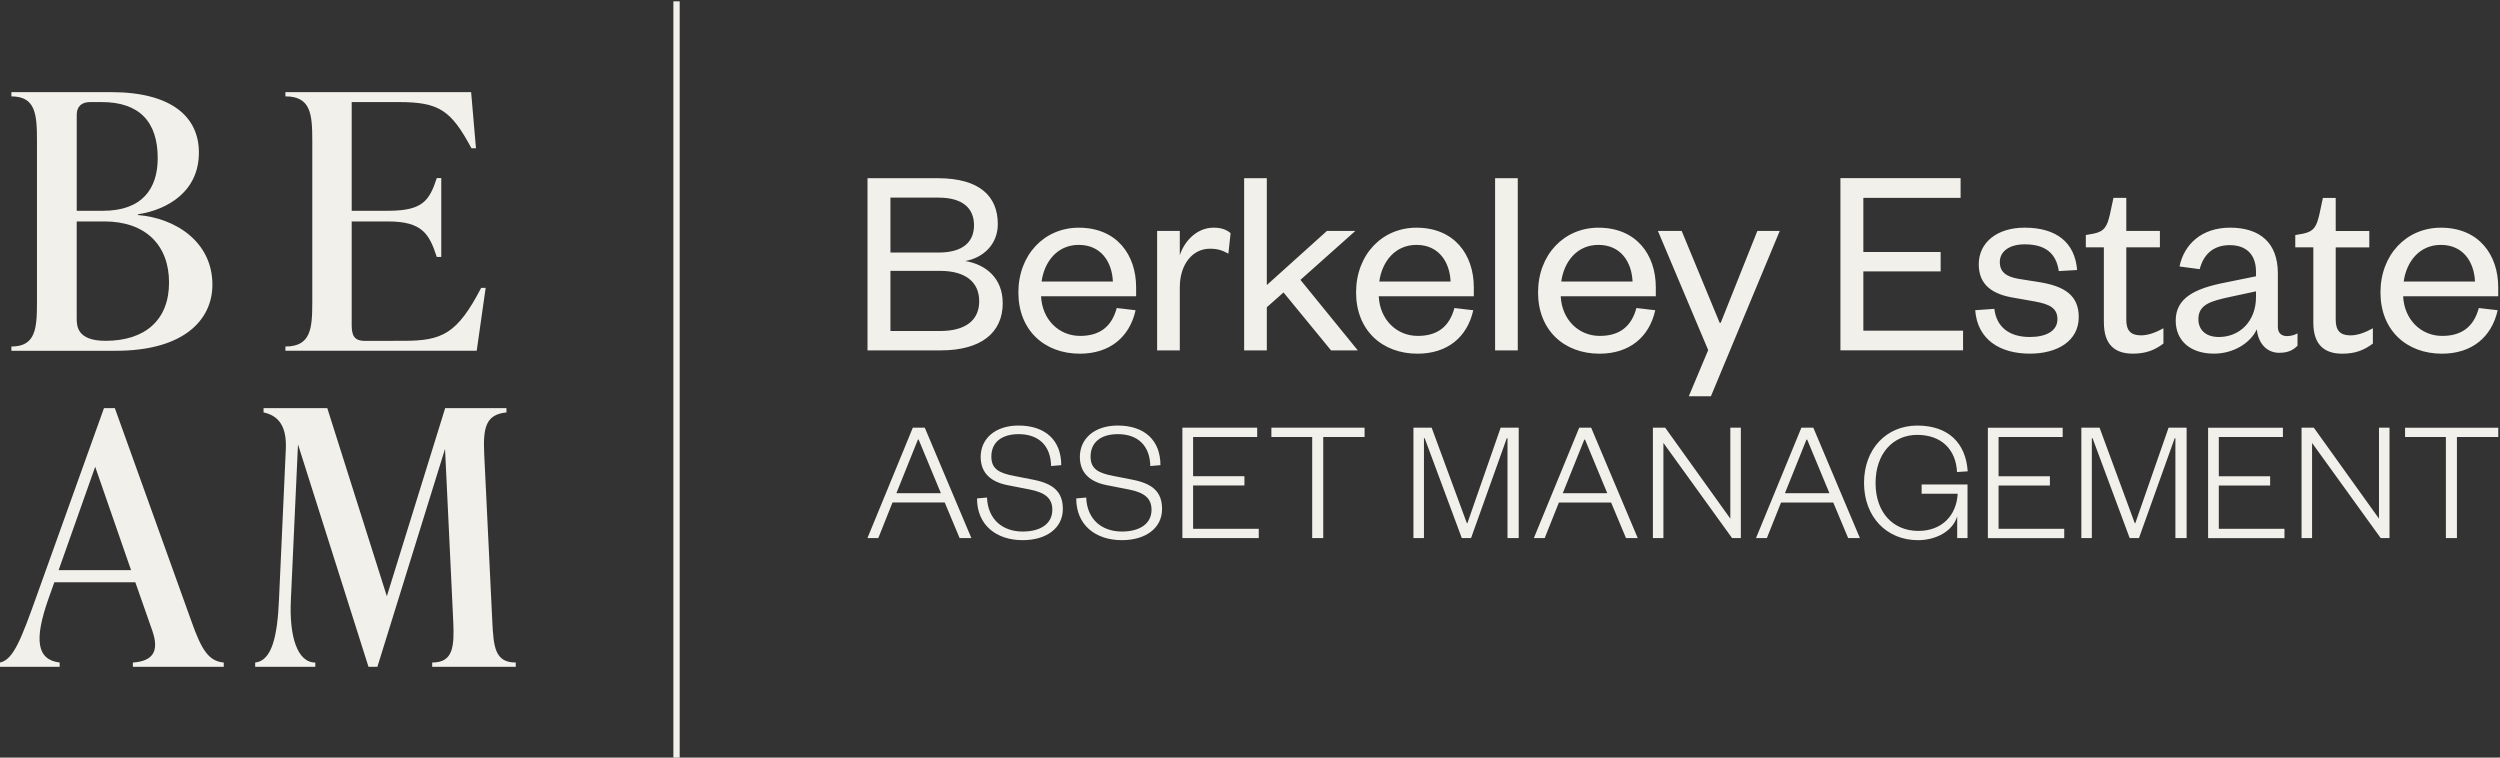
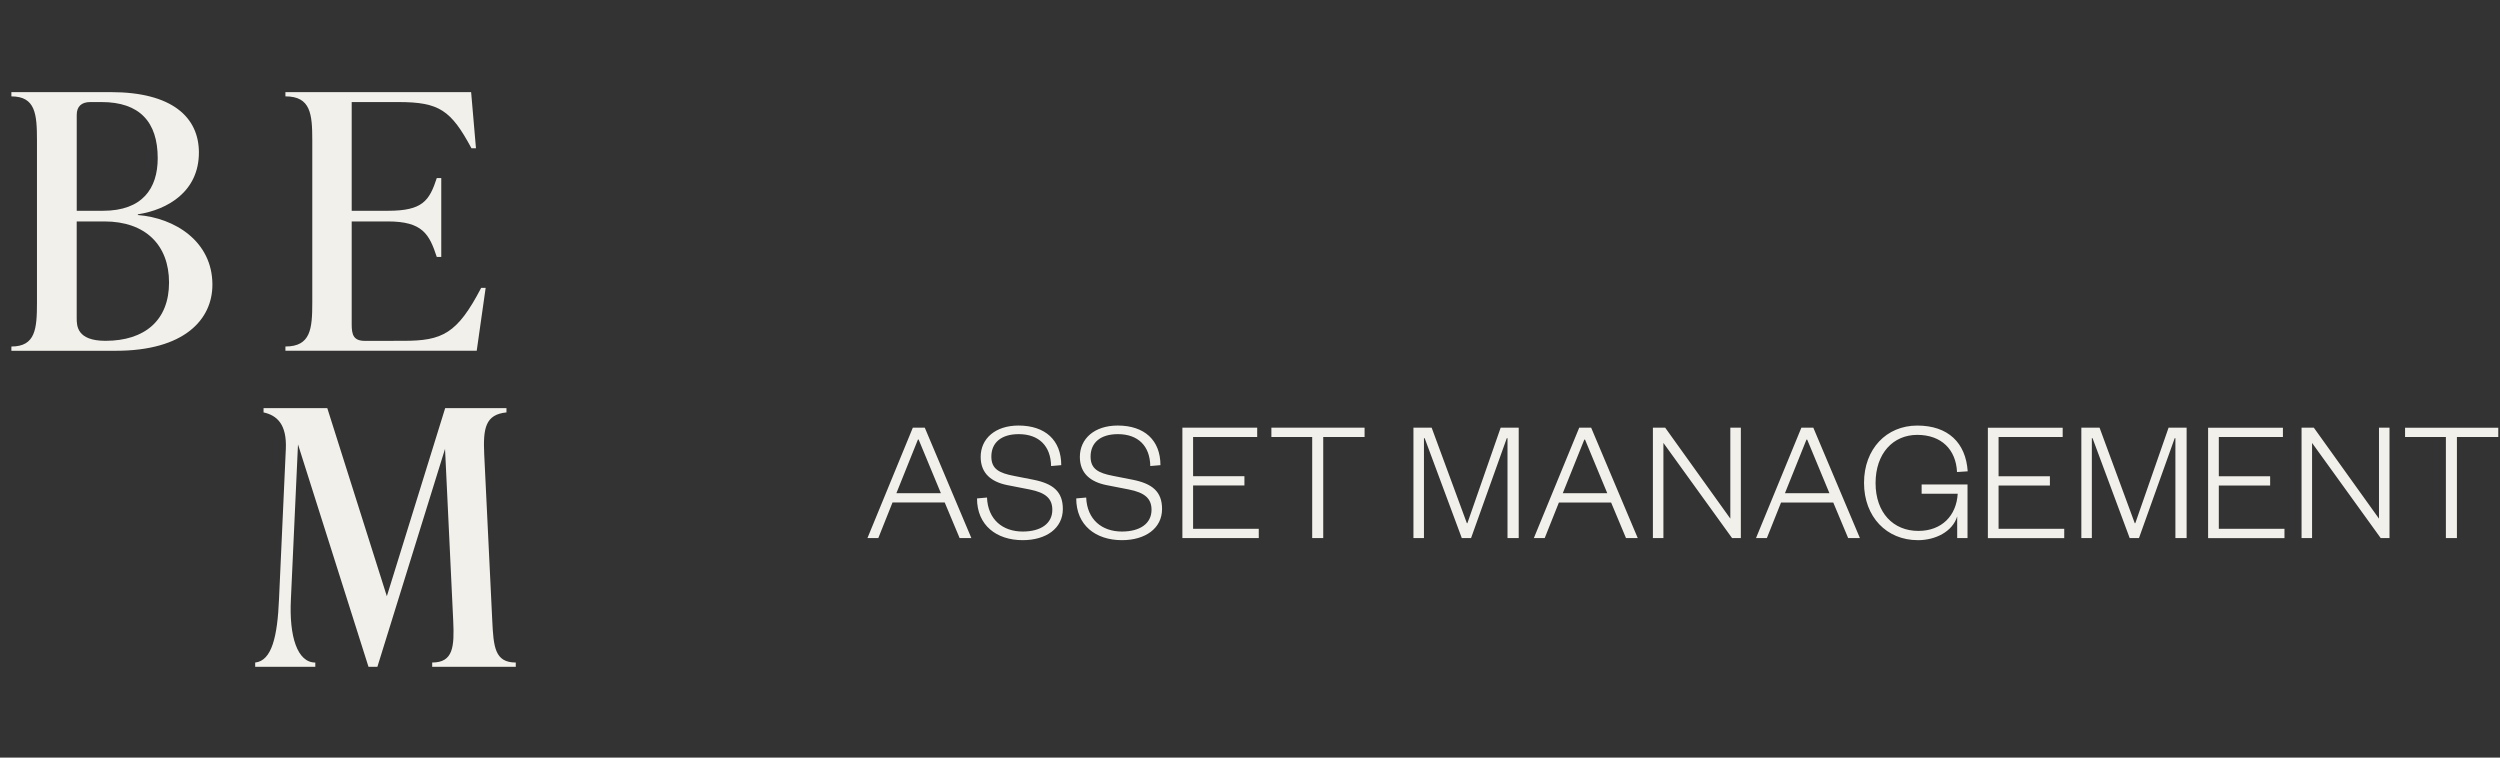
<svg xmlns="http://www.w3.org/2000/svg" width="198" height="60" viewBox="0 0 198 60" fill="none">
  <rect x="0" y="0" width="198" height="60" fill="#333333" stroke="none" />
-   <path d="M53.831 0.107H53.332V60H53.831V0.107Z" fill="#F2F0EA" />
+   <path d="M53.831 0.107V60H53.831V0.107Z" fill="#F2F0EA" />
  <path d="M194.588 42.617V34.61H197.863V33.875H190.481V34.61H193.714V42.617H194.588ZM183.255 33.873H182.283V42.617H183.116V35.081L188.553 42.617H189.248V33.873H188.416V41.076L183.255 33.873ZM180.932 41.881H175.73V38.453H179.795V37.718H175.73V34.61H180.807V33.875H174.882V42.619H180.93V41.883L180.932 41.881ZM169.406 42.617L172.236 34.706H172.292V42.617H173.18V33.873H171.751L169.115 41.438H169.073L166.285 33.873H164.842V42.617H165.674V34.706H165.73L168.672 42.617H169.408H169.406ZM163.489 41.881H158.287V38.453H162.352V37.718H158.287V34.61H163.364V33.875H157.439V42.619H163.487V41.883L163.489 41.881ZM151.889 42.783C153.318 42.783 154.649 42.088 155.01 40.897V42.617H155.828V38.371H152.193V39.106H155.05C154.952 40.813 153.815 42.048 151.929 42.048C149.946 42.048 148.545 40.605 148.545 38.259C148.545 35.913 149.932 34.442 151.847 34.442C153.763 34.442 154.913 35.608 154.996 37.385L155.842 37.329C155.691 35.067 154.288 33.705 151.847 33.705C149.407 33.705 147.631 35.552 147.631 38.243C147.631 40.934 149.421 42.781 151.889 42.781M143.073 34.815H143.129L144.891 39.062H141.367L143.073 34.815ZM142.67 33.871L139.076 42.615H139.936L141.059 39.798H145.194L146.374 42.615H147.304L143.614 33.871H142.67ZM131.882 33.871H130.91V42.615H131.742V35.079L137.18 42.615H137.875V33.871H137.042V41.074L131.882 33.871ZM125.478 34.815H125.534L127.296 39.062H123.772L125.478 34.815ZM125.075 33.871L121.481 42.615H122.341L123.465 39.798H127.6L128.779 42.615H129.709L126.019 33.871H125.075ZM116.508 42.615L119.338 34.704H119.394V42.615H120.282V33.871H118.853L116.217 41.435H116.175L113.387 33.871H111.945V42.615H112.777V34.704H112.833L115.774 42.615H116.51H116.508ZM104.8 42.615V34.608H108.075V33.873H100.694V34.608H103.926V42.615H104.8ZM99.696 41.879H94.493V38.451H98.558V37.716H94.493V34.608H99.57V33.873H93.645V42.617H99.694V41.881L99.696 41.879ZM85.238 39.477C85.238 41.601 86.779 42.781 88.858 42.781C90.704 42.781 92.035 41.851 92.035 40.312C92.035 38.924 91.245 38.299 89.704 37.994L88.15 37.688C86.998 37.467 86.374 37.147 86.374 36.161C86.374 35.065 87.15 34.384 88.537 34.384C90.133 34.384 91.075 35.315 91.103 36.91L91.907 36.84C91.907 34.869 90.644 33.703 88.523 33.703C86.677 33.703 85.525 34.743 85.525 36.187C85.525 37.505 86.386 38.171 87.635 38.421L89.411 38.768C90.674 39.018 91.201 39.489 91.201 40.377C91.201 41.459 90.299 42.098 88.856 42.098C87.262 42.098 86.096 41.14 86.026 39.405L85.236 39.475L85.238 39.477ZM77.38 39.477C77.38 41.601 78.92 42.781 81 42.781C82.846 42.781 84.177 41.851 84.177 40.312C84.177 38.924 83.386 38.299 81.846 37.994L80.291 37.688C79.14 37.467 78.515 37.147 78.515 36.161C78.515 35.065 79.291 34.384 80.68 34.384C82.277 34.384 83.219 35.315 83.247 36.91L84.051 36.84C84.051 34.869 82.788 33.703 80.666 33.703C78.82 33.703 77.669 34.743 77.669 36.187C77.669 37.505 78.529 38.171 79.778 38.421L81.554 38.768C82.818 39.018 83.344 39.489 83.344 40.377C83.344 41.459 82.442 42.098 81 42.098C79.403 42.098 78.24 41.14 78.17 39.405L77.38 39.475V39.477ZM72.7 34.813H72.756L74.518 39.06H70.994L72.7 34.813ZM72.297 33.869L68.703 42.613H69.563L70.687 39.797H74.822L76.001 42.613H76.931L73.241 33.869H72.297Z" fill="#F2F0EA" />
-   <path d="M190.373 22.296C190.589 20.736 191.606 19.395 193.315 19.395C195.111 19.395 195.955 20.78 196.019 22.296H190.371H190.373ZM196.322 24.396C195.933 25.845 195.003 26.604 193.422 26.604C191.734 26.604 190.415 25.304 190.329 23.466H197.859V22.751C197.859 20.175 196.322 18.033 193.315 18.033C190.589 18.033 188.533 20.175 188.533 23.162C188.533 26.149 190.589 28.012 193.4 28.012C195.759 28.012 197.338 26.712 197.815 24.57L196.322 24.396ZM183.215 25.544C183.215 27.383 184.167 28.012 185.508 28.012C186.546 28.012 187.238 27.73 187.931 27.211V25.999C187.39 26.302 186.763 26.562 186.157 26.562C185.335 26.562 184.989 26.173 184.989 25.328V19.593H187.649V18.293H184.989V15.674H183.974L183.692 16.993C183.477 17.902 183.281 18.335 182.393 18.509L181.786 18.616V19.59H183.215V25.544ZM180.406 21.647C180.406 19.243 178.999 18.031 176.62 18.031C174.391 18.031 172.986 19.329 172.617 21.104L174.217 21.319C174.499 20.215 175.235 19.415 176.598 19.415C177.961 19.415 178.675 20.215 178.675 21.515V21.882L176.123 22.401C173.852 22.857 172.316 23.591 172.316 25.388C172.316 27.011 173.505 28.008 175.345 28.008C176.881 28.008 178.222 27.185 178.741 26.081C178.849 27.207 179.541 27.942 180.515 27.942C181.252 27.942 181.641 27.704 181.964 27.379V26.404C181.705 26.556 181.357 26.62 181.142 26.62C180.687 26.62 180.406 26.382 180.406 25.883V21.641V21.647ZM178.675 23.529C178.675 25.434 177.398 26.69 175.734 26.69C174.652 26.69 174.112 26.083 174.112 25.282C174.112 24.134 175.063 23.853 176.556 23.529L178.675 23.074V23.529ZM166.628 25.542C166.628 27.381 167.58 28.009 168.921 28.009C169.959 28.009 170.651 27.728 171.344 27.209V25.997C170.803 26.3 170.176 26.56 169.57 26.56C168.748 26.56 168.402 26.171 168.402 25.326V19.59H171.064V18.291H168.402V15.672H167.385L167.103 16.991C166.888 17.9 166.692 18.333 165.804 18.506L165.197 18.614V19.588H166.626V25.542H166.628ZM156.437 24.568C156.611 26.905 158.407 28.009 160.763 28.009C162.97 28.009 164.637 26.991 164.637 25.109C164.637 23.398 163.511 22.685 161.607 22.36L159.833 22.078C158.86 21.904 158.385 21.515 158.385 20.758C158.385 19.892 159.163 19.351 160.354 19.351C161.955 19.351 162.843 20.022 163.058 21.471L164.507 21.385C164.333 19.199 162.863 18.031 160.352 18.031C158.167 18.031 156.718 19.199 156.718 20.932C156.718 22.555 157.778 23.314 159.552 23.593L161.153 23.875C162.32 24.09 162.948 24.394 162.948 25.282C162.948 26.235 162.019 26.69 160.763 26.69C159.141 26.69 158.123 25.911 157.952 24.46L156.437 24.568ZM155.473 26.191H147.577V21.493H153.699V19.956H147.577V15.67H155.28V14.11H145.761V27.746H155.475V26.187L155.473 26.191ZM135.504 31.385L140.956 18.291H139.182L136.282 25.564H136.196L133.189 18.291H131.307L135.288 27.728L133.752 31.385H135.504ZM123.652 22.296C123.868 20.736 124.886 19.395 126.594 19.395C128.39 19.395 129.234 20.78 129.298 22.296H123.65H123.652ZM129.603 24.396C129.214 25.845 128.284 26.604 126.703 26.604C125.015 26.604 123.696 25.304 123.61 23.466H131.14V22.751C131.14 20.175 129.603 18.033 126.596 18.033C123.87 18.033 121.814 20.175 121.814 23.162C121.814 26.149 123.87 28.012 126.682 28.012C129.04 28.012 130.619 26.712 131.096 24.57L129.603 24.396ZM118.412 27.75H120.208V14.114H118.412V27.75ZM109.24 22.296C109.456 20.736 110.474 19.395 112.182 19.395C113.978 19.395 114.822 20.78 114.886 22.296H109.238H109.24ZM115.189 24.396C114.8 25.845 113.87 26.604 112.29 26.604C110.601 26.604 109.282 25.304 109.197 23.466H116.726V22.751C116.726 20.175 115.189 18.033 112.182 18.033C109.456 18.033 107.401 20.175 107.401 23.162C107.401 26.149 109.456 28.012 112.268 28.012C114.626 28.012 116.205 26.712 116.682 24.57L115.189 24.396ZM100.336 24.33L101.655 23.162L105.419 27.75H107.538L102.994 22.166L107.343 18.291H105.092L100.332 22.577V14.114H98.536V27.75H100.332V24.33H100.336ZM97.463 18.465C97.138 18.183 96.707 18.031 96.122 18.031C94.759 18.031 93.785 19.135 93.44 20.217V18.291H91.644V27.75H93.44V22.751C93.44 20.932 94.456 19.698 95.819 19.698C96.403 19.698 96.77 19.806 97.289 20.088L97.463 18.465ZM82.494 22.296C82.71 20.736 83.728 19.395 85.436 19.395C87.232 19.395 88.076 20.78 88.14 22.296H82.492H82.494ZM88.445 24.396C88.056 25.845 87.126 26.604 85.545 26.604C83.857 26.604 82.538 25.304 82.452 23.466H89.981V22.751C89.981 20.175 88.445 18.033 85.438 18.033C82.712 18.033 80.656 20.175 80.656 23.162C80.656 26.149 82.712 28.012 85.523 28.012C87.882 28.012 89.461 26.712 89.938 24.57L88.445 24.396ZM70.523 15.652H74.331C76.3 15.652 77.142 16.54 77.142 17.838C77.142 19.135 76.298 20.002 74.331 20.002H70.523V15.652ZM74.46 21.453C76.494 21.453 77.553 22.362 77.553 23.855C77.553 25.348 76.494 26.215 74.46 26.215H70.523V21.453H74.46ZM79.415 24.007C79.415 22.058 78.116 20.954 76.452 20.673C77.9 20.413 79.026 19.331 79.026 17.75C79.026 15.586 77.641 14.114 74.267 14.114H68.707V27.75H74.506C77.687 27.75 79.417 26.364 79.417 24.005" fill="#F2F0EA" />
  <path d="M12.491 12.529C12.491 14.921 11.281 16.694 8.158 16.694H6.077V9.095C6.077 8.42 6.47 8.083 7.146 8.083H8.046C11.056 8.083 12.491 9.658 12.491 12.529ZM6.077 17.538H8.27C11.505 17.538 13.388 19.395 13.388 22.377C13.388 25.36 11.477 26.993 8.354 26.993C6.075 26.993 6.075 25.783 6.075 25.192V17.538H6.077ZM15.753 12.08C15.753 9.295 13.644 7.296 8.777 7.296H0.902V7.634C2.814 7.634 2.928 9.041 2.928 11.123V23.955C2.928 26.037 2.816 27.444 0.902 27.444V27.782H9.172C14.6 27.782 16.823 25.306 16.823 22.547C16.823 19.113 13.841 17.257 10.916 17.031V16.975C13.279 16.61 15.753 15.174 15.753 12.078" fill="#F2F0EA" />
  <path d="M38.107 22.801C36.217 26.43 35.036 26.993 31.965 26.993L28.907 26.997C27.991 26.997 27.854 26.516 27.854 25.672V17.538H30.723C33.469 17.538 34.002 18.55 34.593 20.351H34.948V14.104H34.593C34.002 15.905 33.471 16.694 30.723 16.694H27.854V8.083H31.552C34.8 8.083 35.716 8.73 37.34 11.741H37.696L37.313 7.295H22.605V7.632C24.613 7.632 24.733 9.04 24.733 11.122V23.953C24.733 26.035 24.615 27.443 22.605 27.443V27.78H37.756L38.464 22.799H38.109L38.107 22.801Z" fill="#F2F0EA" />
-   <path d="M15.162 49.21L9.096 32.326H8.234L2.898 47.211C1.688 50.587 1.07 52.248 0 52.474V52.811H4.725V52.474C2.925 52.248 2.672 50.701 3.853 47.381L4.304 46.115H10.718L12.069 49.97C12.632 51.603 12.097 52.362 10.523 52.474V52.811H17.722V52.474C16.541 52.362 15.978 51.518 15.162 49.21ZM4.642 45.157L7.539 36.968L10.381 45.157H4.644H4.642Z" fill="#F2F0EA" />
  <path d="M38.987 49.154L38.35 35.983C38.253 33.901 38.448 32.831 40.112 32.663V32.326H35.257L30.638 47.221L25.922 32.326H20.873V32.663C21.901 32.889 22.735 33.564 22.636 35.59L22.097 47.465C21.975 50.392 21.534 52.332 20.211 52.474V52.811H24.972V52.474C23.552 52.474 22.891 50.419 23.039 47.465L23.601 35.195L29.185 52.811H29.889L35.247 35.55L35.894 49.152C35.992 51.234 35.894 52.472 34.23 52.472V52.809H40.849V52.472C39.185 52.472 39.087 51.234 38.987 49.152V49.154Z" fill="#F2F0EA" />
</svg>